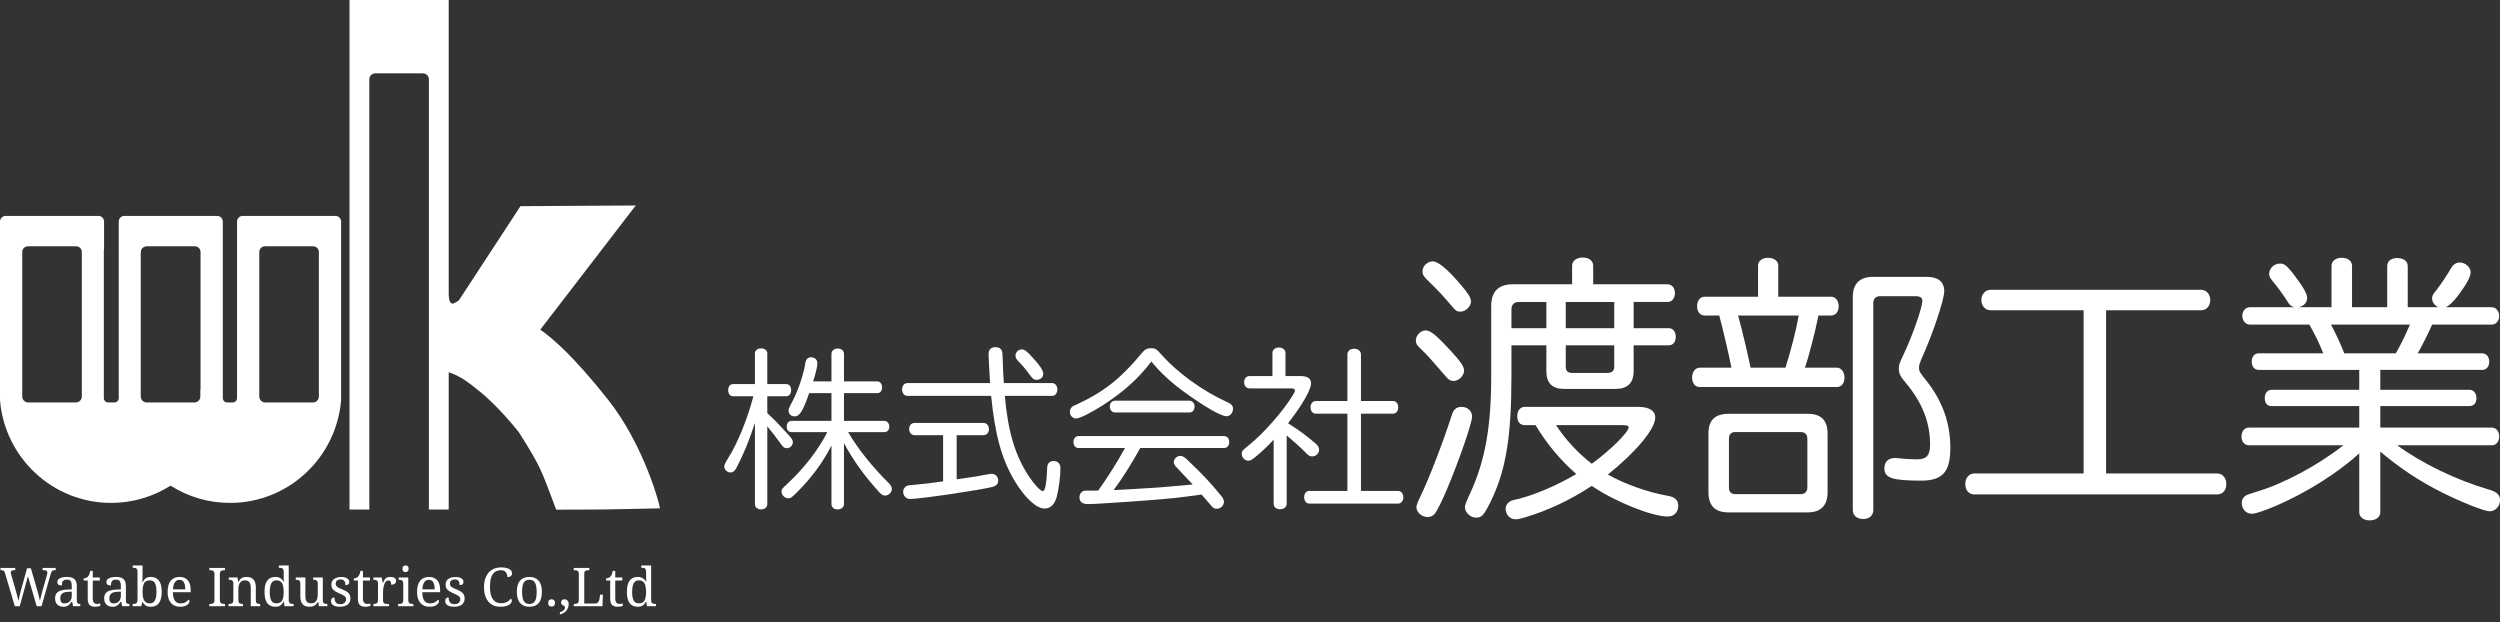
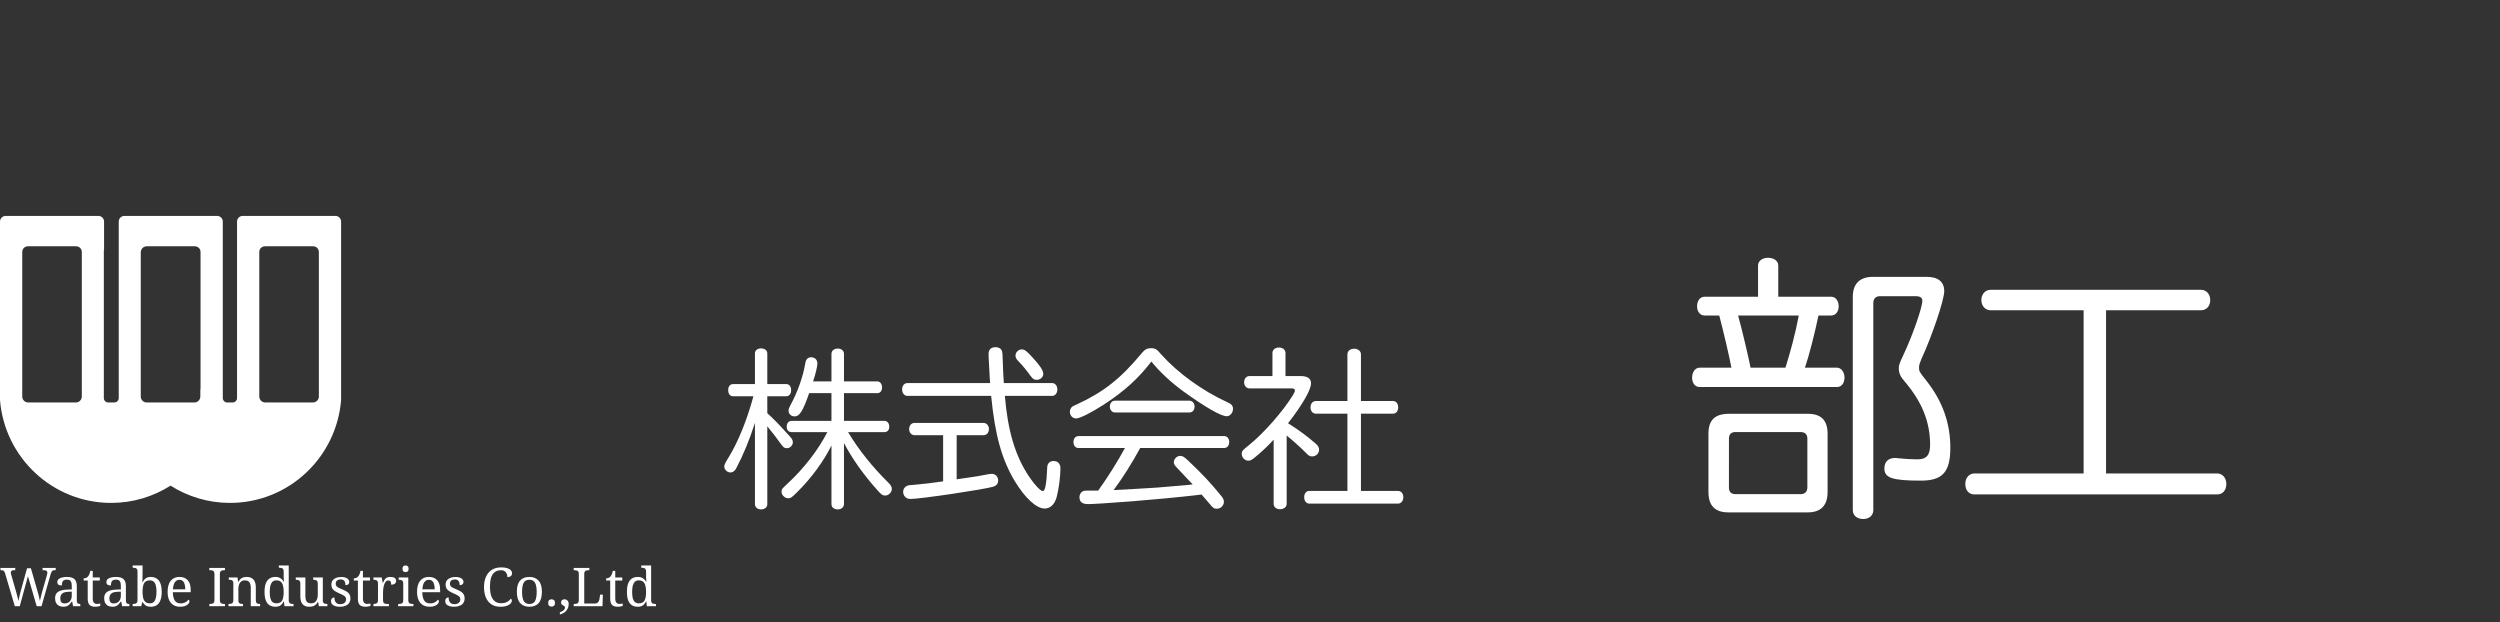
<svg xmlns="http://www.w3.org/2000/svg" width="466" height="116" viewBox="0 0 466 116" fill="none">
  <rect x="0" y="0" width="466" height="116" fill="#333333" stroke="none" />
  <g clip-path="url(#clip0_1495_311)">
    <path d="M63.581 41.302C63.581 40.719 63.111 40.247 62.531 40.247H45.235C44.655 40.247 44.185 40.72 44.185 41.302V74.199C44.185 74.654 43.819 75.022 43.366 75.022H42.348C41.896 75.022 41.529 74.654 41.529 74.199V72.574H41.528V41.302C41.528 40.719 41.058 40.247 40.478 40.247H23.182C22.602 40.247 22.132 40.72 22.132 41.302V74.199C22.132 74.654 21.765 75.022 21.313 75.022H20.172C19.72 75.022 19.354 74.654 19.354 74.199V46.733C19.354 46.644 19.371 46.56 19.397 46.48V41.302C19.397 40.719 18.927 40.247 18.347 40.247H1.05C0.47 40.247 0 40.72 0 41.302V74.505C0 74.538 0.007 74.567 0.01 74.598H0C0.883 85.317 9.815 93.741 20.712 93.741C24.786 93.741 28.583 92.559 31.791 90.524C34.999 92.559 38.796 93.741 42.87 93.741C53.766 93.741 62.698 85.317 63.582 74.598H63.572C63.575 74.567 63.582 74.537 63.582 74.505L63.581 41.302ZM15.251 47.024V73.908C15.251 74.523 14.755 75.022 14.142 75.022H5.254C4.642 75.022 4.145 74.523 4.145 73.908V46.965C4.145 46.382 4.616 45.91 5.196 45.91H14.201C14.781 45.91 15.251 46.383 15.251 46.965V47.024H15.251ZM37.382 72.574H37.343V73.908C37.343 74.523 36.847 75.022 36.235 75.022H27.347C26.734 75.022 26.238 74.523 26.238 73.908V47.024C26.238 46.638 26.433 46.298 26.729 46.098C26.899 45.98 27.105 45.91 27.327 45.91H36.332C36.912 45.91 37.382 46.382 37.382 46.965V72.574L37.382 72.574ZM59.436 47.024V73.908C59.436 74.523 58.94 75.022 58.327 75.022H49.439C48.827 75.022 48.33 74.523 48.33 73.908V46.965C48.33 46.382 48.801 45.91 49.38 45.91H58.386C58.966 45.91 59.436 46.383 59.436 46.965L59.436 47.024Z" fill="white" />
-     <path d="M113.337 74.497C107.163 66.702 103.161 63.136 100.705 61.45C106.637 53.734 112.569 46.019 118.501 38.303C111.338 38.345 104.175 38.387 97.013 38.429C93.187 44.282 89.361 50.135 85.535 55.988C85.356 56.103 85.167 56.224 84.956 56.358C84.751 56.489 84.453 56.674 84.207 56.567C83.679 56.339 83.699 55.456 83.638 54.935V0H65.148V94.983H68.84V14.786C68.84 14.171 69.337 13.672 69.949 13.672H78.837C79.449 13.672 79.946 14.171 79.946 14.786V94.983H83.638V69.37C83.704 69.4 83.768 69.431 83.837 69.455C85.709 70.117 87.01 70.958 89.958 73.409C89.958 73.409 93.276 76.194 96.738 80.605C100.919 87.249 100.761 87.296 103.676 95C112.421 94.983 113.088 94.983 122.999 94.749C123.071 94.353 120.116 83.056 113.338 74.497H113.337Z" fill="white" />
  </g>
  <path d="M0.93 106.81C0.89 106.67 0.837 106.563 0.77 106.49C0.71 106.41 0.637 106.357 0.55 106.33C0.463 106.297 0.353 106.28 0.22 106.28H0.09V105.86H2.84V106.28H2.61C2.41 106.28 2.26 106.32 2.16 106.4C2.06 106.473 2.01 106.593 2.01 106.76C2.01 106.793 2.013 106.83 2.02 106.87C2.027 106.91 2.037 106.95 2.05 106.99C2.063 107.03 2.077 107.077 2.09 107.13L3.01 110.33C3.07 110.53 3.123 110.73 3.17 110.93C3.223 111.123 3.273 111.313 3.32 111.5C3.367 111.687 3.407 111.86 3.44 112.02C3.493 111.76 3.553 111.477 3.62 111.17C3.687 110.857 3.763 110.54 3.85 110.22L5.04 105.93H5.76L7.01 110.26C7.077 110.48 7.137 110.697 7.19 110.91C7.243 111.117 7.29 111.317 7.33 111.51C7.377 111.697 7.413 111.867 7.44 112.02C7.473 111.86 7.51 111.697 7.55 111.53C7.59 111.357 7.633 111.177 7.68 110.99C7.727 110.797 7.78 110.593 7.84 110.38L8.72 107.29C8.74 107.21 8.763 107.117 8.79 107.01C8.817 106.903 8.83 106.823 8.83 106.77C8.83 106.597 8.773 106.473 8.66 106.4C8.553 106.32 8.39 106.28 8.17 106.28H7.94V105.86H10.38V106.28H10.19C10.063 106.28 9.953 106.3 9.86 106.34C9.773 106.373 9.697 106.447 9.63 106.56C9.563 106.673 9.497 106.84 9.43 107.06L7.74 113H6.84L5.21 107.4L3.68 113H2.76L0.93 106.81ZM11.816 113.1C11.522 113.1 11.256 113.043 11.016 112.93C10.782 112.81 10.599 112.633 10.466 112.4C10.332 112.16 10.266 111.86 10.266 111.5C10.266 110.967 10.452 110.573 10.826 110.32C11.206 110.067 11.779 109.927 12.546 109.9L13.376 109.87V109.27C13.376 109.03 13.356 108.82 13.316 108.64C13.276 108.453 13.189 108.307 13.056 108.2C12.922 108.093 12.719 108.04 12.446 108.04C12.192 108.04 11.999 108.087 11.866 108.18C11.732 108.273 11.642 108.403 11.596 108.57C11.556 108.73 11.536 108.917 11.536 109.13C11.256 109.13 11.042 109.083 10.896 108.99C10.756 108.89 10.686 108.727 10.686 108.5C10.686 108.267 10.766 108.08 10.926 107.94C11.092 107.8 11.312 107.7 11.586 107.64C11.859 107.573 12.159 107.54 12.486 107.54C13.099 107.54 13.556 107.67 13.856 107.93C14.162 108.19 14.316 108.637 14.316 109.27V111.86C14.316 112.047 14.336 112.193 14.376 112.3C14.416 112.4 14.482 112.473 14.576 112.52C14.669 112.56 14.789 112.58 14.936 112.58H14.966V113H13.616L13.456 112.14H13.376C13.236 112.327 13.099 112.493 12.966 112.64C12.832 112.78 12.676 112.893 12.496 112.98C12.322 113.06 12.096 113.1 11.816 113.1ZM12.046 112.48C12.319 112.48 12.552 112.423 12.746 112.31C12.946 112.197 13.099 112.037 13.206 111.83C13.319 111.617 13.376 111.37 13.376 111.09V110.28L12.736 110.31C12.356 110.323 12.056 110.38 11.836 110.48C11.622 110.58 11.469 110.72 11.376 110.9C11.282 111.073 11.236 111.29 11.236 111.55C11.236 111.757 11.266 111.93 11.326 112.07C11.386 112.203 11.476 112.307 11.596 112.38C11.716 112.447 11.866 112.48 12.046 112.48ZM17.8 113.1C17.294 113.1 16.924 112.987 16.69 112.76C16.464 112.527 16.35 112.123 16.35 111.55V108.21H15.59V107.81C15.71 107.81 15.844 107.787 15.99 107.74C16.137 107.687 16.264 107.603 16.37 107.49C16.484 107.37 16.577 107.223 16.65 107.05C16.724 106.877 16.784 106.663 16.83 106.41H17.29V107.64H18.6V108.21H17.29V111.58C17.29 111.92 17.36 112.17 17.5 112.33C17.64 112.49 17.824 112.57 18.05 112.57C18.17 112.57 18.28 112.563 18.38 112.55C18.48 112.537 18.584 112.52 18.69 112.5V112.94C18.604 112.98 18.474 113.017 18.3 113.05C18.127 113.083 17.96 113.1 17.8 113.1ZM20.966 113.1C20.673 113.1 20.406 113.043 20.166 112.93C19.933 112.81 19.749 112.633 19.616 112.4C19.483 112.16 19.416 111.86 19.416 111.5C19.416 110.967 19.603 110.573 19.976 110.32C20.356 110.067 20.929 109.927 21.696 109.9L22.526 109.87V109.27C22.526 109.03 22.506 108.82 22.466 108.64C22.426 108.453 22.339 108.307 22.206 108.2C22.073 108.093 21.869 108.04 21.596 108.04C21.343 108.04 21.149 108.087 21.016 108.18C20.883 108.273 20.793 108.403 20.746 108.57C20.706 108.73 20.686 108.917 20.686 109.13C20.406 109.13 20.193 109.083 20.046 108.99C19.906 108.89 19.836 108.727 19.836 108.5C19.836 108.267 19.916 108.08 20.076 107.94C20.243 107.8 20.463 107.7 20.736 107.64C21.009 107.573 21.309 107.54 21.636 107.54C22.249 107.54 22.706 107.67 23.006 107.93C23.313 108.19 23.466 108.637 23.466 109.27V111.86C23.466 112.047 23.486 112.193 23.526 112.3C23.566 112.4 23.633 112.473 23.726 112.52C23.819 112.56 23.939 112.58 24.086 112.58H24.116V113H22.766L22.606 112.14H22.526C22.386 112.327 22.249 112.493 22.116 112.64C21.983 112.78 21.826 112.893 21.646 112.98C21.473 113.06 21.246 113.1 20.966 113.1ZM21.196 112.48C21.469 112.48 21.703 112.423 21.896 112.31C22.096 112.197 22.249 112.037 22.356 111.83C22.469 111.617 22.526 111.37 22.526 111.09V110.28L21.886 110.31C21.506 110.323 21.206 110.38 20.986 110.48C20.773 110.58 20.619 110.72 20.526 110.9C20.433 111.073 20.386 111.29 20.386 111.55C20.386 111.757 20.416 111.93 20.476 112.07C20.536 112.203 20.626 112.307 20.746 112.38C20.866 112.447 21.016 112.48 21.196 112.48ZM28.101 113.1C27.714 113.1 27.397 113.02 27.151 112.86C26.911 112.693 26.717 112.48 26.571 112.22H26.511L26.331 113H24.731V112.58H24.811C24.964 112.58 25.101 112.563 25.221 112.53C25.347 112.497 25.447 112.43 25.521 112.33C25.594 112.223 25.631 112.067 25.631 111.86V106.5C25.631 106.3 25.591 106.153 25.511 106.06C25.437 105.96 25.337 105.897 25.211 105.87C25.091 105.837 24.957 105.82 24.811 105.82H24.731V105.4H26.571V107.24C26.571 107.353 26.567 107.5 26.561 107.68C26.561 107.853 26.557 108.023 26.551 108.19C26.544 108.35 26.537 108.467 26.531 108.54H26.571C26.724 108.233 26.921 107.99 27.161 107.81C27.401 107.63 27.714 107.54 28.101 107.54C28.761 107.54 29.264 107.763 29.611 108.21C29.964 108.65 30.141 109.35 30.141 110.31C30.141 110.95 30.061 111.477 29.901 111.89C29.747 112.303 29.517 112.61 29.211 112.81C28.911 113.003 28.541 113.1 28.101 113.1ZM27.941 112.46C28.234 112.46 28.471 112.377 28.651 112.21C28.831 112.043 28.961 111.8 29.041 111.48C29.127 111.16 29.171 110.767 29.171 110.3C29.171 109.827 29.127 109.433 29.041 109.12C28.961 108.807 28.831 108.573 28.651 108.42C28.471 108.26 28.231 108.18 27.931 108.18C27.411 108.18 27.054 108.357 26.861 108.71C26.667 109.057 26.571 109.59 26.571 110.31C26.571 110.77 26.611 111.16 26.691 111.48C26.777 111.8 26.921 112.043 27.121 112.21C27.321 112.377 27.594 112.46 27.941 112.46ZM33.563 113.1C32.837 113.1 32.267 112.86 31.853 112.38C31.447 111.9 31.243 111.227 31.243 110.36C31.243 109.427 31.437 108.723 31.823 108.25C32.21 107.777 32.757 107.54 33.463 107.54C34.11 107.54 34.617 107.74 34.983 108.14C35.357 108.54 35.543 109.137 35.543 109.93V110.39H32.213C32.227 110.877 32.29 111.273 32.403 111.58C32.517 111.887 32.68 112.113 32.893 112.26C33.113 112.4 33.383 112.47 33.703 112.47C33.937 112.47 34.143 112.437 34.323 112.37C34.51 112.303 34.67 112.217 34.803 112.11C34.943 112.003 35.053 111.89 35.133 111.77C35.18 111.79 35.223 111.83 35.263 111.89C35.303 111.95 35.323 112.023 35.323 112.11C35.323 112.243 35.26 112.387 35.133 112.54C35.007 112.693 34.813 112.827 34.553 112.94C34.293 113.047 33.963 113.1 33.563 113.1ZM34.533 109.85C34.533 109.497 34.497 109.187 34.423 108.92C34.357 108.653 34.243 108.447 34.083 108.3C33.923 108.153 33.71 108.08 33.443 108.08C33.197 108.08 32.987 108.15 32.813 108.29C32.647 108.423 32.513 108.62 32.413 108.88C32.32 109.14 32.26 109.463 32.233 109.85H34.533ZM39.023 113V112.58H39.153C39.306 112.58 39.443 112.563 39.563 112.53C39.689 112.497 39.789 112.43 39.863 112.33C39.936 112.223 39.973 112.067 39.973 111.86V107C39.973 106.787 39.936 106.63 39.863 106.53C39.789 106.43 39.689 106.363 39.563 106.33C39.443 106.297 39.306 106.28 39.153 106.28H39.023V105.86H41.933V106.28H41.803C41.656 106.28 41.519 106.297 41.393 106.33C41.266 106.363 41.166 106.43 41.093 106.53C41.019 106.63 40.983 106.787 40.983 107V111.86C40.983 112.067 41.019 112.223 41.093 112.33C41.166 112.43 41.266 112.497 41.393 112.53C41.519 112.563 41.656 112.58 41.803 112.58H41.933V113H39.023ZM42.594 113V112.58H42.675C42.828 112.58 42.965 112.563 43.084 112.53C43.211 112.497 43.311 112.43 43.385 112.33C43.458 112.223 43.495 112.067 43.495 111.86V108.74C43.495 108.54 43.458 108.393 43.385 108.3C43.311 108.2 43.215 108.137 43.094 108.11C42.974 108.077 42.841 108.06 42.694 108.06H42.645V107.64H44.264L44.395 108.45H44.444C44.584 108.197 44.731 108.007 44.885 107.88C45.044 107.747 45.218 107.657 45.404 107.61C45.591 107.563 45.791 107.54 46.005 107.54C46.531 107.54 46.941 107.697 47.234 108.01C47.535 108.317 47.684 108.813 47.684 109.5V111.86C47.684 112.067 47.715 112.223 47.775 112.33C47.841 112.43 47.931 112.497 48.044 112.53C48.158 112.563 48.288 112.58 48.434 112.58H48.484V113H46.745V109.55C46.745 109.117 46.661 108.78 46.495 108.54C46.334 108.3 46.051 108.18 45.645 108.18C45.344 108.18 45.105 108.257 44.925 108.41C44.751 108.557 44.624 108.753 44.544 109C44.471 109.247 44.434 109.513 44.434 109.8V111.91C44.434 112.103 44.471 112.25 44.544 112.35C44.618 112.443 44.715 112.507 44.834 112.54C44.955 112.567 45.088 112.58 45.234 112.58H45.285V113H42.594ZM51.35 113.1C50.91 113.1 50.536 113.003 50.23 112.81C49.93 112.617 49.7 112.317 49.54 111.91C49.386 111.497 49.31 110.97 49.31 110.33C49.31 109.683 49.386 109.157 49.54 108.75C49.7 108.337 49.93 108.033 50.23 107.84C50.536 107.64 50.91 107.54 51.35 107.54C51.736 107.54 52.05 107.623 52.29 107.79C52.536 107.95 52.733 108.16 52.88 108.42H52.94C52.926 108.307 52.913 108.187 52.9 108.06C52.893 107.933 52.886 107.807 52.88 107.68C52.88 107.547 52.88 107.427 52.88 107.32V106.5C52.88 106.3 52.84 106.153 52.76 106.06C52.686 105.96 52.586 105.897 52.46 105.87C52.34 105.837 52.206 105.82 52.06 105.82H51.98V105.4H53.82V111.9C53.82 112.093 53.856 112.24 53.93 112.34C54.01 112.44 54.11 112.507 54.23 112.54C54.356 112.567 54.493 112.58 54.64 112.58H54.72V113H53.03L52.92 112.1H52.88C52.733 112.407 52.54 112.65 52.3 112.83C52.06 113.01 51.743 113.1 51.35 113.1ZM51.52 112.46C52.04 112.46 52.396 112.287 52.59 111.94C52.783 111.587 52.88 111.05 52.88 110.33C52.88 109.863 52.836 109.473 52.75 109.16C52.67 108.84 52.53 108.597 52.33 108.43C52.136 108.263 51.863 108.18 51.51 108.18C51.216 108.18 50.98 108.263 50.8 108.43C50.62 108.597 50.486 108.84 50.4 109.16C50.32 109.48 50.28 109.873 50.28 110.34C50.28 110.813 50.32 111.207 50.4 111.52C50.486 111.833 50.62 112.07 50.8 112.23C50.986 112.383 51.226 112.46 51.52 112.46ZM57.632 113.1C57.106 113.1 56.699 112.947 56.412 112.64C56.126 112.327 55.982 111.827 55.982 111.14V108.74C55.982 108.54 55.942 108.393 55.862 108.3C55.789 108.2 55.689 108.137 55.562 108.11C55.442 108.077 55.309 108.06 55.162 108.06H55.132V107.64H56.922V111.09C56.922 111.377 56.952 111.623 57.012 111.83C57.079 112.037 57.189 112.193 57.342 112.3C57.496 112.407 57.706 112.46 57.972 112.46C58.266 112.46 58.506 112.393 58.692 112.26C58.879 112.12 59.016 111.93 59.102 111.69C59.189 111.443 59.232 111.16 59.232 110.84V108.78C59.232 108.567 59.196 108.41 59.122 108.31C59.049 108.21 58.949 108.143 58.822 108.11C58.702 108.077 58.566 108.06 58.412 108.06H58.382V107.64H60.172V111.91C60.172 112.103 60.209 112.25 60.282 112.35C60.362 112.443 60.462 112.507 60.582 112.54C60.709 112.567 60.846 112.58 60.992 112.58H61.022V113H59.432L59.302 112.19H59.252C59.152 112.377 59.039 112.53 58.912 112.65C58.792 112.77 58.666 112.863 58.532 112.93C58.399 112.99 58.256 113.033 58.102 113.06C57.949 113.087 57.792 113.1 57.632 113.1ZM63.35 113.1C63.017 113.1 62.727 113.06 62.48 112.98C62.233 112.9 62.04 112.783 61.9 112.63C61.767 112.47 61.7 112.273 61.7 112.04C61.7 111.86 61.737 111.72 61.81 111.62C61.883 111.52 61.967 111.45 62.06 111.41C62.16 111.37 62.25 111.35 62.33 111.35C62.33 111.583 62.363 111.797 62.43 111.99C62.497 112.183 62.61 112.337 62.77 112.45C62.93 112.563 63.143 112.62 63.41 112.62C63.763 112.62 64.033 112.537 64.22 112.37C64.413 112.197 64.51 111.977 64.51 111.71C64.51 111.543 64.473 111.407 64.4 111.3C64.333 111.193 64.21 111.09 64.03 110.99C63.857 110.883 63.607 110.76 63.28 110.62C62.94 110.467 62.657 110.32 62.43 110.18C62.21 110.033 62.043 109.867 61.93 109.68C61.823 109.487 61.77 109.247 61.77 108.96C61.77 108.507 61.94 108.16 62.28 107.92C62.627 107.673 63.083 107.55 63.65 107.55C63.97 107.55 64.237 107.593 64.45 107.68C64.67 107.76 64.833 107.87 64.94 108.01C65.053 108.15 65.11 108.303 65.11 108.47C65.11 108.65 65.047 108.797 64.92 108.91C64.8 109.017 64.623 109.07 64.39 109.07C64.39 108.737 64.32 108.477 64.18 108.29C64.04 108.103 63.823 108.01 63.53 108.01C63.303 108.01 63.12 108.043 62.98 108.11C62.84 108.177 62.737 108.27 62.67 108.39C62.61 108.51 62.58 108.65 62.58 108.81C62.58 108.977 62.62 109.117 62.7 109.23C62.787 109.343 62.92 109.45 63.1 109.55C63.287 109.643 63.527 109.75 63.82 109.87C64.173 110.017 64.46 110.163 64.68 110.31C64.9 110.457 65.06 110.627 65.16 110.82C65.267 111.013 65.32 111.25 65.32 111.53C65.32 112.05 65.14 112.443 64.78 112.71C64.42 112.97 63.943 113.1 63.35 113.1ZM68.162 113.1C67.655 113.1 67.285 112.987 67.052 112.76C66.825 112.527 66.712 112.123 66.712 111.55V108.21H65.952V107.81C66.072 107.81 66.205 107.787 66.352 107.74C66.498 107.687 66.625 107.603 66.732 107.49C66.845 107.37 66.938 107.223 67.012 107.05C67.085 106.877 67.145 106.663 67.192 106.41H67.652V107.64H68.962V108.21H67.652V111.58C67.652 111.92 67.722 112.17 67.862 112.33C68.002 112.49 68.185 112.57 68.412 112.57C68.532 112.57 68.642 112.563 68.742 112.55C68.842 112.537 68.945 112.52 69.052 112.5V112.94C68.965 112.98 68.835 113.017 68.662 113.05C68.488 113.083 68.322 113.1 68.162 113.1ZM69.607 113V112.58H69.637C69.791 112.58 69.927 112.563 70.047 112.53C70.174 112.497 70.274 112.43 70.347 112.33C70.421 112.223 70.457 112.067 70.457 111.86V108.74C70.457 108.54 70.417 108.393 70.337 108.3C70.264 108.2 70.164 108.137 70.037 108.11C69.917 108.077 69.784 108.06 69.637 108.06H69.607V107.64H71.147L71.337 108.63H71.387C71.474 108.43 71.567 108.247 71.667 108.08C71.767 107.913 71.901 107.783 72.067 107.69C72.234 107.59 72.464 107.54 72.757 107.54C73.124 107.54 73.394 107.603 73.567 107.73C73.747 107.857 73.837 108.037 73.837 108.27C73.837 108.477 73.764 108.647 73.617 108.78C73.477 108.913 73.241 108.98 72.907 108.98C72.907 108.793 72.891 108.643 72.857 108.53C72.824 108.417 72.767 108.333 72.687 108.28C72.614 108.227 72.511 108.2 72.377 108.2C72.191 108.2 72.034 108.273 71.907 108.42C71.781 108.567 71.681 108.753 71.607 108.98C71.534 109.207 71.481 109.443 71.447 109.69C71.414 109.93 71.397 110.147 71.397 110.34V111.91C71.397 112.103 71.434 112.25 71.507 112.35C71.587 112.443 71.687 112.507 71.807 112.54C71.934 112.567 72.071 112.58 72.217 112.58H72.497V113H69.607ZM74.214 113V112.58H74.344C74.491 112.58 74.624 112.567 74.744 112.54C74.871 112.507 74.971 112.443 75.044 112.35C75.124 112.25 75.164 112.103 75.164 111.91V108.74C75.164 108.54 75.124 108.393 75.044 108.3C74.971 108.2 74.871 108.137 74.744 108.11C74.624 108.077 74.491 108.06 74.344 108.06H74.314V107.64H76.104V111.86C76.104 112.067 76.141 112.223 76.214 112.33C76.288 112.43 76.388 112.497 76.514 112.53C76.641 112.563 76.778 112.58 76.924 112.58H77.054V113H74.214ZM75.594 106.64C75.434 106.64 75.298 106.593 75.184 106.5C75.078 106.407 75.024 106.247 75.024 106.02C75.024 105.787 75.078 105.627 75.184 105.54C75.298 105.447 75.434 105.4 75.594 105.4C75.748 105.4 75.881 105.447 75.994 105.54C76.108 105.627 76.164 105.787 76.164 106.02C76.164 106.247 76.108 106.407 75.994 106.5C75.881 106.593 75.748 106.64 75.594 106.64ZM80.058 113.1C79.331 113.1 78.761 112.86 78.347 112.38C77.941 111.9 77.737 111.227 77.737 110.36C77.737 109.427 77.931 108.723 78.317 108.25C78.704 107.777 79.251 107.54 79.957 107.54C80.604 107.54 81.111 107.74 81.478 108.14C81.851 108.54 82.037 109.137 82.037 109.93V110.39H78.707C78.721 110.877 78.784 111.273 78.897 111.58C79.011 111.887 79.174 112.113 79.388 112.26C79.608 112.4 79.877 112.47 80.198 112.47C80.431 112.47 80.638 112.437 80.817 112.37C81.004 112.303 81.164 112.217 81.297 112.11C81.438 112.003 81.547 111.89 81.627 111.77C81.674 111.79 81.718 111.83 81.757 111.89C81.797 111.95 81.817 112.023 81.817 112.11C81.817 112.243 81.754 112.387 81.627 112.54C81.501 112.693 81.308 112.827 81.047 112.94C80.787 113.047 80.457 113.1 80.058 113.1ZM81.028 109.85C81.028 109.497 80.991 109.187 80.918 108.92C80.851 108.653 80.737 108.447 80.578 108.3C80.418 108.153 80.204 108.08 79.938 108.08C79.691 108.08 79.481 108.15 79.308 108.29C79.141 108.423 79.007 108.62 78.907 108.88C78.814 109.14 78.754 109.463 78.728 109.85H81.028ZM84.639 113.1C84.306 113.1 84.016 113.06 83.769 112.98C83.522 112.9 83.329 112.783 83.189 112.63C83.056 112.47 82.989 112.273 82.989 112.04C82.989 111.86 83.026 111.72 83.099 111.62C83.172 111.52 83.256 111.45 83.349 111.41C83.449 111.37 83.539 111.35 83.619 111.35C83.619 111.583 83.652 111.797 83.719 111.99C83.786 112.183 83.899 112.337 84.059 112.45C84.219 112.563 84.432 112.62 84.699 112.62C85.052 112.62 85.322 112.537 85.509 112.37C85.702 112.197 85.799 111.977 85.799 111.71C85.799 111.543 85.762 111.407 85.689 111.3C85.622 111.193 85.499 111.09 85.319 110.99C85.146 110.883 84.896 110.76 84.569 110.62C84.229 110.467 83.946 110.32 83.719 110.18C83.499 110.033 83.332 109.867 83.219 109.68C83.112 109.487 83.059 109.247 83.059 108.96C83.059 108.507 83.229 108.16 83.569 107.92C83.916 107.673 84.372 107.55 84.939 107.55C85.259 107.55 85.526 107.593 85.739 107.68C85.959 107.76 86.122 107.87 86.229 108.01C86.342 108.15 86.399 108.303 86.399 108.47C86.399 108.65 86.336 108.797 86.209 108.91C86.089 109.017 85.912 109.07 85.679 109.07C85.679 108.737 85.609 108.477 85.469 108.29C85.329 108.103 85.112 108.01 84.819 108.01C84.592 108.01 84.409 108.043 84.269 108.11C84.129 108.177 84.026 108.27 83.959 108.39C83.899 108.51 83.869 108.65 83.869 108.81C83.869 108.977 83.909 109.117 83.989 109.23C84.076 109.343 84.209 109.45 84.389 109.55C84.576 109.643 84.816 109.75 85.109 109.87C85.462 110.017 85.749 110.163 85.969 110.31C86.189 110.457 86.349 110.627 86.449 110.82C86.556 111.013 86.609 111.25 86.609 111.53C86.609 112.05 86.429 112.443 86.069 112.71C85.709 112.97 85.232 113.1 84.639 113.1ZM93.258 113.1C92.598 113.1 92.042 112.947 91.588 112.64C91.135 112.333 90.792 111.907 90.558 111.36C90.332 110.807 90.218 110.16 90.218 109.42C90.218 108.7 90.338 108.067 90.578 107.52C90.825 106.967 91.185 106.537 91.658 106.23C92.138 105.917 92.728 105.76 93.428 105.76C93.882 105.76 94.258 105.81 94.558 105.91C94.858 106.003 95.082 106.137 95.228 106.31C95.375 106.477 95.448 106.667 95.448 106.88C95.448 107.093 95.365 107.263 95.198 107.39C95.032 107.517 94.825 107.58 94.578 107.58C94.578 107.373 94.542 107.173 94.468 106.98C94.395 106.78 94.272 106.617 94.098 106.49C93.932 106.357 93.702 106.29 93.408 106.29C92.908 106.29 92.505 106.413 92.198 106.66C91.892 106.9 91.668 107.253 91.528 107.72C91.395 108.187 91.328 108.753 91.328 109.42C91.328 110.013 91.398 110.54 91.538 111C91.685 111.453 91.912 111.807 92.218 112.06C92.525 112.313 92.922 112.44 93.408 112.44C93.735 112.44 94.012 112.4 94.238 112.32C94.465 112.24 94.655 112.137 94.808 112.01C94.968 111.877 95.105 111.737 95.218 111.59C95.272 111.623 95.315 111.673 95.348 111.74C95.388 111.8 95.408 111.88 95.408 111.98C95.408 112.107 95.365 112.237 95.278 112.37C95.192 112.497 95.062 112.617 94.888 112.73C94.715 112.837 94.492 112.927 94.218 113C93.952 113.067 93.632 113.1 93.258 113.1ZM98.661 113.1C97.941 113.1 97.374 112.87 96.961 112.41C96.548 111.95 96.341 111.25 96.341 110.31C96.341 109.377 96.538 108.683 96.931 108.23C97.331 107.77 97.918 107.54 98.691 107.54C99.411 107.54 99.978 107.77 100.391 108.23C100.804 108.683 101.011 109.377 101.011 110.31C101.011 111.25 100.811 111.95 100.411 112.41C100.018 112.87 99.434 113.1 98.661 113.1ZM98.681 112.58C99.014 112.58 99.281 112.497 99.481 112.33C99.681 112.157 99.824 111.9 99.911 111.56C99.998 111.22 100.041 110.803 100.041 110.31C100.041 109.81 99.994 109.397 99.901 109.07C99.814 108.737 99.671 108.487 99.471 108.32C99.271 108.153 99.004 108.07 98.671 108.07C98.338 108.07 98.071 108.153 97.871 108.32C97.671 108.487 97.528 108.737 97.441 109.07C97.354 109.397 97.311 109.81 97.311 110.31C97.311 110.803 97.354 111.22 97.441 111.56C97.534 111.9 97.681 112.157 97.881 112.33C98.081 112.497 98.348 112.58 98.681 112.58ZM102.812 113.07C102.639 113.07 102.489 113.02 102.363 112.92C102.243 112.82 102.183 112.643 102.183 112.39C102.183 112.13 102.243 111.953 102.363 111.86C102.489 111.76 102.639 111.71 102.812 111.71C102.986 111.71 103.133 111.76 103.253 111.86C103.379 111.953 103.443 112.13 103.443 112.39C103.443 112.643 103.379 112.82 103.253 112.92C103.133 113.02 102.986 113.07 102.812 113.07ZM104.363 114.12C104.583 114.047 104.763 113.963 104.903 113.87C105.043 113.783 105.146 113.683 105.213 113.57C105.279 113.463 105.312 113.347 105.312 113.22C105.312 113.14 105.286 113.073 105.233 113.02C105.186 112.973 105.126 112.933 105.053 112.9C104.986 112.86 104.916 112.817 104.843 112.77C104.769 112.723 104.706 112.663 104.653 112.59C104.606 112.517 104.583 112.42 104.583 112.3C104.583 112.107 104.643 111.96 104.763 111.86C104.889 111.76 105.046 111.71 105.233 111.71C105.439 111.71 105.619 111.787 105.773 111.94C105.926 112.087 106.003 112.3 106.003 112.58C106.003 113.007 105.876 113.397 105.623 113.75C105.376 114.103 104.956 114.367 104.363 114.54V114.12ZM106.943 113V112.58H107.073C107.226 112.58 107.363 112.563 107.483 112.53C107.609 112.497 107.709 112.43 107.783 112.33C107.856 112.223 107.893 112.067 107.893 111.86V107C107.893 106.787 107.856 106.63 107.783 106.53C107.709 106.43 107.609 106.363 107.483 106.33C107.363 106.297 107.226 106.28 107.073 106.28H106.943V105.86H109.853V106.28H109.723C109.576 106.28 109.439 106.297 109.313 106.33C109.193 106.357 109.093 106.42 109.013 106.52C108.939 106.613 108.903 106.76 108.903 106.96V112.5H110.873C111.073 112.5 111.233 112.457 111.353 112.37C111.479 112.277 111.573 112.16 111.633 112.02C111.693 111.88 111.733 111.74 111.753 111.6L111.853 110.85H112.373L112.303 113H106.943ZM115.193 113.1C114.686 113.1 114.316 112.987 114.083 112.76C113.856 112.527 113.743 112.123 113.743 111.55V108.21H112.983V107.81C113.103 107.81 113.236 107.787 113.383 107.74C113.53 107.687 113.656 107.603 113.763 107.49C113.876 107.37 113.97 107.223 114.043 107.05C114.116 106.877 114.176 106.663 114.223 106.41H114.683V107.64H115.993V108.21H114.683V111.58C114.683 111.92 114.753 112.17 114.893 112.33C115.033 112.49 115.216 112.57 115.443 112.57C115.563 112.57 115.673 112.563 115.773 112.55C115.873 112.537 115.976 112.52 116.083 112.5V112.94C115.996 112.98 115.866 113.017 115.693 113.05C115.52 113.083 115.353 113.1 115.193 113.1ZM118.899 113.1C118.459 113.1 118.085 113.003 117.779 112.81C117.479 112.617 117.249 112.317 117.089 111.91C116.935 111.497 116.859 110.97 116.859 110.33C116.859 109.683 116.935 109.157 117.089 108.75C117.249 108.337 117.479 108.033 117.779 107.84C118.085 107.64 118.459 107.54 118.899 107.54C119.285 107.54 119.599 107.623 119.839 107.79C120.085 107.95 120.282 108.16 120.429 108.42H120.489C120.475 108.307 120.462 108.187 120.449 108.06C120.442 107.933 120.435 107.807 120.429 107.68C120.429 107.547 120.429 107.427 120.429 107.32V106.5C120.429 106.3 120.389 106.153 120.309 106.06C120.235 105.96 120.135 105.897 120.009 105.87C119.889 105.837 119.755 105.82 119.609 105.82H119.529V105.4H121.369V111.9C121.369 112.093 121.405 112.24 121.479 112.34C121.559 112.44 121.659 112.507 121.779 112.54C121.905 112.567 122.042 112.58 122.189 112.58H122.269V113H120.579L120.469 112.1H120.429C120.282 112.407 120.089 112.65 119.849 112.83C119.609 113.01 119.292 113.1 118.899 113.1ZM119.069 112.46C119.589 112.46 119.945 112.287 120.139 111.94C120.332 111.587 120.429 111.05 120.429 110.33C120.429 109.863 120.385 109.473 120.299 109.16C120.219 108.84 120.079 108.597 119.879 108.43C119.685 108.263 119.412 108.18 119.059 108.18C118.765 108.18 118.529 108.263 118.349 108.43C118.169 108.597 118.035 108.84 117.949 109.16C117.869 109.48 117.829 109.873 117.829 110.34C117.829 110.813 117.869 111.207 117.949 111.52C118.035 111.833 118.169 112.07 118.349 112.23C118.535 112.383 118.775 112.46 119.069 112.46Z" fill="white" />
  <g clip-path="url(#clip1_1495_311)">
    <path d="M140.722 78.829C139.636 82.174 138.581 84.723 137.205 87.337C136.949 87.814 136.567 88.069 136.15 88.069C135.544 88.069 135 87.528 135 86.922C135 86.668 135.256 86.136 135.767 85.329C137.527 82.525 139.284 78.192 140.435 73.859H136.63C136.087 73.859 135.735 73.412 135.735 72.712C135.735 72.042 136.087 71.596 136.63 71.596H140.722V65.861C140.722 65.319 141.203 64.936 141.841 64.936C142.545 64.936 143.024 65.319 143.024 65.861V71.596H146.573C147.117 71.596 147.468 72.042 147.468 72.712C147.468 73.412 147.117 73.859 146.573 73.859H143.024V77.013C144.527 78.415 144.911 78.797 147.309 81.441C147.629 81.792 147.789 82.111 147.789 82.429C147.789 83.003 147.277 83.544 146.702 83.544C146.19 83.544 145.999 83.385 145.455 82.62C144.72 81.569 144.144 80.836 143.025 79.466V93.996C143.025 94.537 142.545 94.951 141.842 94.951C141.203 94.951 140.723 94.537 140.723 93.996L140.722 78.829ZM147.565 80.55C146.99 80.55 146.638 80.168 146.638 79.531C146.638 78.893 146.99 78.447 147.565 78.447H154.984V73.286H150.827C149.676 76.599 149.036 77.619 148.141 77.619C147.47 77.619 146.99 77.173 146.99 76.567C146.99 76.249 147.054 76.058 147.343 75.516C148.686 73.063 149.709 70.163 150.125 67.614C150.252 66.945 150.604 66.594 151.212 66.594C151.883 66.594 152.363 67.072 152.363 67.741C152.363 68.283 152.042 69.653 151.563 71.087H154.984V65.957C154.984 65.383 155.464 64.969 156.167 64.969C156.838 64.969 157.318 65.383 157.318 65.957V71.087H163.52C164.032 71.087 164.415 71.564 164.415 72.202C164.415 72.871 164.064 73.285 163.52 73.285H157.318V78.447H164.831C165.375 78.447 165.759 78.892 165.759 79.53C165.759 80.167 165.407 80.549 164.831 80.549H158.085C160.035 83.831 162.625 87.049 165.63 90.012C166.046 90.426 166.238 90.745 166.238 91.159C166.238 91.764 165.63 92.37 165.023 92.37C164.543 92.37 164.288 92.21 163.584 91.414C160.93 88.451 158.884 85.552 157.317 82.588V93.931C157.317 94.536 156.837 94.951 156.166 94.951C155.431 94.951 154.984 94.568 154.984 93.931V83.034C153.544 85.966 151.243 89.12 148.556 91.765C147.533 92.785 147.373 92.88 146.894 92.88C146.319 92.88 145.68 92.275 145.68 91.701C145.68 91.16 145.712 91.16 146.831 90.109C149.836 87.337 152.521 83.864 154.216 80.55H147.566H147.565Z" fill="white" />
    <path d="M196.132 71.405C196.676 71.405 197.091 71.915 197.091 72.584C197.091 73.285 196.676 73.795 196.132 73.795H187.307C187.85 80.358 189.257 85.011 191.815 88.834C192.838 90.363 193.957 91.542 194.373 91.542C194.82 91.542 195.076 90.236 195.204 87.082C195.236 86.381 195.685 85.935 196.387 85.935C197.187 85.935 197.667 86.445 197.667 87.305C197.667 88.802 197.346 91.224 196.963 92.657C196.58 94.027 195.78 94.792 194.725 94.792C193.191 94.792 191.081 92.849 189.162 89.694C186.732 85.616 185.485 81.218 184.75 73.795H169.147C168.572 73.795 168.155 73.285 168.155 72.584C168.155 71.883 168.572 71.405 169.147 71.405H184.558L184.494 70.545L184.431 69.334C184.271 66.594 184.271 66.307 184.271 65.989C184.271 65.16 184.719 64.714 185.582 64.714C186.19 64.714 186.637 65.001 186.797 65.511C186.861 65.766 186.861 65.957 186.925 67.518C186.957 68.697 186.989 69.685 187.116 71.405H196.132ZM178.323 89.344L181.585 88.866C182.192 88.77 182.8 88.675 183.376 88.547C184.431 88.356 184.59 88.324 184.847 88.324C185.549 88.324 186.061 88.834 186.061 89.599C186.061 90.14 185.741 90.523 185.166 90.714C183.503 91.224 171.577 93.008 169.69 93.008C168.891 93.008 168.347 92.434 168.347 91.638C168.347 91.16 168.635 90.746 169.083 90.555C169.306 90.459 169.434 90.427 170.457 90.363C172.248 90.204 173.591 90.045 175.797 89.726V81.124H170.489C169.914 81.124 169.466 80.646 169.466 79.977C169.466 79.308 169.882 78.83 170.489 78.83H183.311C183.887 78.83 184.334 79.308 184.334 79.977C184.334 80.646 183.919 81.124 183.311 81.124H178.323V89.344ZM192.519 66.69C193.83 68.092 194.47 69.079 194.47 69.685C194.47 70.29 193.926 70.8 193.255 70.8C192.743 70.8 192.552 70.672 192.072 70.035C191.176 68.793 190.538 68.06 189.706 67.2C189.418 66.881 189.29 66.594 189.29 66.276C189.29 65.67 189.834 65.129 190.441 65.129C190.985 65.129 191.368 65.415 192.519 66.69Z" fill="white" />
-     <path d="M205.755 75.42C203.357 76.949 201.279 78.001 200.575 78.001C199.937 78.001 199.425 77.459 199.425 76.758C199.425 76.376 199.616 75.993 199.905 75.77C200.064 75.675 200.128 75.643 200.704 75.388C205.692 73.094 208.921 70.545 212.791 65.861C213.397 65.128 213.814 64.905 214.549 64.905C215.349 64.905 215.604 65.064 216.467 66.084C219.537 69.525 224.173 72.871 228.714 74.942C229.514 75.26 229.833 75.643 229.833 76.184C229.833 76.949 229.289 77.586 228.651 77.586C227.595 77.586 224.653 75.898 220.593 72.966C218.291 71.278 216.212 69.366 214.614 67.39C212.152 70.608 209.498 72.966 205.757 75.42H205.755ZM212.533 83.513C210.967 86.381 209.24 89.121 207.577 91.351L211.702 91.128C214.739 90.969 216.082 90.873 220.75 90.459L222.317 90.3C221.581 89.503 220.239 88.07 219.343 87.145C218.96 86.763 218.8 86.476 218.8 86.158C218.8 85.552 219.375 84.979 219.983 84.979C220.43 84.979 220.717 85.138 221.453 85.839C224.299 88.547 225.61 89.949 227.687 92.498C228.008 92.88 228.136 93.199 228.136 93.55C228.136 94.219 227.528 94.824 226.856 94.824C226.281 94.824 226.153 94.76 225.353 93.773L223.978 92.18C222.219 92.434 220.653 92.626 218.767 92.849C215.857 93.167 204.539 93.964 202.812 93.964C201.757 93.964 201.213 93.55 201.213 92.689C201.213 92.084 201.566 91.606 202.109 91.479C202.268 91.447 202.589 91.447 203.9 91.447H204.699C206.49 88.962 208.344 85.999 209.688 83.513H201.055C200.48 83.513 200.095 83.067 200.095 82.398C200.095 81.729 200.48 81.283 201.055 81.283H228.169C228.743 81.283 229.128 81.729 229.128 82.398C229.128 83.067 228.743 83.513 228.169 83.513H212.533ZM221.71 74.688C222.254 74.688 222.669 75.166 222.669 75.771C222.669 76.44 222.286 76.886 221.71 76.886H207.833C207.29 76.886 206.874 76.408 206.874 75.771C206.874 75.134 207.29 74.688 207.833 74.688H221.71Z" fill="white" />
+     <path d="M205.755 75.42C203.357 76.949 201.279 78.001 200.575 78.001C199.937 78.001 199.425 77.459 199.425 76.758C199.425 76.376 199.616 75.993 199.905 75.77C200.064 75.675 200.128 75.643 200.704 75.388C205.692 73.094 208.921 70.545 212.791 65.861C213.397 65.128 213.814 64.905 214.549 64.905C215.349 64.905 215.604 65.064 216.467 66.084C219.537 69.525 224.173 72.871 228.714 74.942C229.514 75.26 229.833 75.643 229.833 76.184C229.833 76.949 229.289 77.586 228.651 77.586C227.595 77.586 224.653 75.898 220.593 72.966C218.291 71.278 216.212 69.366 214.614 67.39C212.152 70.608 209.498 72.966 205.757 75.42H205.755ZM212.533 83.513C210.967 86.381 209.24 89.121 207.577 91.351L211.702 91.128C214.739 90.969 216.082 90.873 220.75 90.459L222.317 90.3C221.581 89.503 220.239 88.07 219.343 87.145C218.96 86.763 218.8 86.476 218.8 86.158C218.8 85.552 219.375 84.979 219.983 84.979C220.43 84.979 220.717 85.138 221.453 85.839C224.299 88.547 225.61 89.949 227.687 92.498C228.008 92.88 228.136 93.199 228.136 93.55C228.136 94.219 227.528 94.824 226.856 94.824C226.281 94.824 226.153 94.76 225.353 93.773L223.978 92.18C215.857 93.167 204.539 93.964 202.812 93.964C201.757 93.964 201.213 93.55 201.213 92.689C201.213 92.084 201.566 91.606 202.109 91.479C202.268 91.447 202.589 91.447 203.9 91.447H204.699C206.49 88.962 208.344 85.999 209.688 83.513H201.055C200.48 83.513 200.095 83.067 200.095 82.398C200.095 81.729 200.48 81.283 201.055 81.283H228.169C228.743 81.283 229.128 81.729 229.128 82.398C229.128 83.067 228.743 83.513 228.169 83.513H212.533ZM221.71 74.688C222.254 74.688 222.669 75.166 222.669 75.771C222.669 76.44 222.286 76.886 221.71 76.886H207.833C207.29 76.886 206.874 76.408 206.874 75.771C206.874 75.134 207.29 74.688 207.833 74.688H221.71Z" fill="white" />
    <path d="M239.838 93.9C239.838 94.505 239.326 94.919 238.591 94.919C237.887 94.919 237.408 94.505 237.408 93.9V81.952C236.449 83.003 235.137 84.278 234.051 85.138C233.315 85.743 233.091 85.871 232.675 85.871C232.036 85.871 231.461 85.266 231.461 84.628C231.461 84.087 231.524 83.991 232.804 82.972C235.586 80.741 239.23 76.567 240.989 73.668C241.308 73.126 241.372 72.967 241.372 72.776C241.372 72.521 241.149 72.394 240.702 72.394H232.9C232.324 72.394 231.908 71.916 231.908 71.247C231.908 70.578 232.324 70.1 232.9 70.1H237.184V65.798C237.184 65.193 237.695 64.779 238.399 64.779C239.102 64.779 239.614 65.193 239.614 65.798V70.1H242.491C243.738 70.1 244.378 70.578 244.378 71.438C244.378 72.648 242.811 75.389 240.093 78.893C242.427 80.391 243.451 81.155 245.241 82.685C245.689 83.067 245.88 83.418 245.88 83.832C245.88 84.501 245.305 85.074 244.601 85.074C244.121 85.074 243.961 84.979 243.321 84.31C242.618 83.577 240.7 81.856 239.836 81.187V93.901L239.838 93.9ZM251.157 66.052C251.157 65.447 251.668 65.001 252.404 65.001C253.139 65.001 253.683 65.447 253.683 66.052V74.751H259.661C260.237 74.751 260.621 75.228 260.621 75.929C260.621 76.63 260.237 77.108 259.661 77.108H253.683V91.51H260.621C261.165 91.51 261.581 92.02 261.581 92.689C261.581 93.358 261.165 93.868 260.621 93.868H244.027C243.483 93.868 243.1 93.358 243.1 92.689C243.1 91.988 243.483 91.51 244.027 91.51H251.157V77.108H245.274C244.698 77.108 244.283 76.63 244.283 75.929C244.283 75.228 244.698 74.751 245.274 74.751H251.157V66.052Z" fill="white" />
-     <path d="M270.524 65.5C272.383 67.559 272.899 68.331 272.899 69.103C272.899 70.029 271.918 71.007 270.988 71.007C270.317 71.007 270.007 70.801 269.283 69.926C266.753 66.993 266.133 66.271 264.738 64.934C264.119 64.368 263.912 64.007 263.912 63.493C263.912 62.515 264.789 61.588 265.771 61.588C266.649 61.588 267.838 62.566 270.524 65.5ZM274.397 77.647C274.397 79.14 270.834 88.971 268.716 93.449C268.148 94.529 267.786 95.302 267.632 95.507C267.27 96.074 266.702 96.382 266.134 96.382C265.049 96.382 264.016 95.507 264.016 94.529C264.016 94.221 264.274 93.534 264.79 92.47C266.288 89.433 268.974 82.484 270.575 77.492C270.937 76.308 271.453 75.845 272.436 75.845C273.572 75.845 274.398 76.617 274.398 77.646L274.397 77.647ZM272.177 52.941C273.674 54.691 274.191 55.514 274.191 56.183C274.191 57.11 273.209 58.088 272.228 58.088C271.557 58.088 271.35 57.933 270.575 57.007C269.077 55.257 268.612 54.691 265.978 52.117C265.307 51.448 265.152 51.139 265.152 50.573C265.152 49.596 266.081 48.721 267.063 48.721C268.044 48.721 269.748 50.11 272.176 52.941H272.177ZM304.51 69.155C304.51 71.42 303.374 72.5 301.049 72.5H291.598C289.325 72.5 288.241 71.42 288.241 69.155V64.368H281.733V70.082C281.733 81.509 280.699 87.737 277.807 93.604C276.567 96.074 276.206 96.486 275.122 96.486C274.088 96.486 273.055 95.508 273.055 94.53C273.055 94.187 273.382 93.329 274.037 91.957C276.826 85.883 277.962 79.604 277.962 70.082V57.06C277.962 54.332 279.305 52.993 281.99 52.993H293.043V49.544C293.043 48.618 293.87 48 295.006 48C296.194 48 296.97 48.618 296.97 49.544V52.992H310.812C311.639 52.992 312.207 53.661 312.207 54.639C312.207 55.617 311.639 56.286 310.812 56.286H304.51V61.176H311.07C311.844 61.176 312.361 61.845 312.361 62.771C312.361 63.749 311.844 64.367 311.07 64.367H304.51V69.153V69.155ZM284.211 79.243C283.334 79.243 282.817 78.625 282.817 77.596C282.817 76.515 283.385 75.846 284.211 75.846H305.389C307.403 75.846 308.539 76.566 308.539 77.802C308.539 79.963 304.975 84.235 299.707 88.456C302.806 90.206 307.094 91.75 310.863 92.419C312.207 92.625 312.827 93.243 312.827 94.272C312.827 95.456 312.052 96.28 310.863 96.28C307.868 96.28 300.792 93.398 296.711 90.567C292.579 93.294 288.291 95.25 284.263 96.435C283.23 96.743 282.868 96.795 282.455 96.795C281.474 96.795 280.648 95.92 280.648 94.839C280.648 94.222 281.061 93.604 281.681 93.347C281.818 93.278 282.283 93.158 283.075 92.986C286.277 92.163 290.255 90.464 293.818 88.354C290.977 85.884 288.343 82.795 286.225 79.243H284.21L284.211 79.243ZM288.241 56.287H283.127C282.197 56.287 281.733 56.802 281.733 57.728V61.177H288.241V56.287ZM290.048 79.243C291.908 82.073 294.128 84.441 296.711 86.449C299.965 84.082 303.581 80.581 303.581 79.655C303.581 79.347 303.219 79.243 302.393 79.243L290.048 79.243ZM300.894 56.287H291.856V61.177H300.894V56.287ZM291.856 64.368V68.28C291.856 69.155 292.217 69.515 293.096 69.515H299.551C300.482 69.515 300.895 69.155 300.895 68.28V64.368H291.857H291.856Z" fill="white" />
    <path d="M327.699 49.493C327.699 48.669 328.473 48.052 329.558 48.052C330.695 48.052 331.469 48.669 331.469 49.493V55.31H341.335C342.161 55.31 342.729 56.082 342.729 57.111C342.729 58.089 342.161 58.809 341.335 58.809H338.959C338.339 61.898 337.151 66.53 336.428 68.538H342.42C343.195 68.538 343.814 69.361 343.814 70.391C343.814 71.42 343.246 72.14 342.42 72.14H316.801C315.975 72.14 315.407 71.42 315.407 70.391C315.407 69.31 316.026 68.538 316.801 68.538H322.741C322.327 66.376 321.243 61.744 320.469 58.809H317.731C316.904 58.809 316.336 58.089 316.336 57.111C316.336 56.03 316.904 55.31 317.731 55.31H327.7L327.699 49.493ZM336.996 77.133C339.474 77.133 340.663 78.368 340.663 80.838V91.699C340.663 94.221 339.424 95.508 336.945 95.508H322.172C319.693 95.508 318.454 94.272 318.454 91.699V80.838C318.454 78.317 319.641 77.133 322.276 77.133H336.996ZM322.275 90.876C322.275 91.699 322.688 92.111 323.514 92.111H335.652C336.427 92.111 336.893 91.648 336.893 90.824V81.766C336.893 80.942 336.428 80.531 335.602 80.531H323.515C322.689 80.531 322.276 80.942 322.276 81.766L322.275 90.876ZM323.98 58.809C324.651 61.177 325.943 66.633 326.304 68.538H332.812C333.793 65.398 334.671 62.104 335.291 58.809H323.979H323.98ZM350.425 55.207C349.65 55.207 349.184 55.67 349.184 56.493V95.097C349.184 96.075 348.41 96.744 347.325 96.744C346.137 96.744 345.361 96.075 345.361 95.097V55.361C345.361 52.891 346.653 51.603 349.133 51.603H359.101C361.27 51.603 362.406 52.529 362.406 54.279C362.406 55.875 360.185 62.515 358.119 66.993C357.861 67.61 357.705 68.074 357.705 68.485C357.705 69.206 357.757 69.309 359.152 71.059C362.096 74.817 363.542 78.883 363.542 83.463C363.542 87.993 362.095 89.589 358.067 89.589C352.695 89.589 351.249 89.074 351.249 87.324C351.249 86.089 351.972 85.368 353.213 85.368C353.47 85.368 353.523 85.368 353.833 85.42C354.659 85.523 356.518 85.626 357.345 85.626C359.101 85.626 359.772 84.854 359.772 82.898C359.772 78.677 358.274 74.92 355.072 71.162C354.246 70.236 353.936 69.516 353.936 68.692C353.936 68.074 354.039 67.766 354.762 66.222C356.416 62.773 358.327 57.318 358.327 56.082C358.327 55.464 357.913 55.207 356.983 55.207H350.424H350.425Z" fill="white" />
    <path d="M392.569 88.251H413.282C414.263 88.251 414.986 89.074 414.986 90.207C414.986 91.39 414.314 92.162 413.282 92.162H368.036C367.003 92.162 366.331 91.39 366.331 90.207C366.331 89.074 367.054 88.251 368.036 88.251H388.386V57.832H371.031C370.05 57.832 369.327 57.008 369.327 55.927C369.327 54.846 370.05 54.023 371.031 54.023H410.286C411.267 54.023 411.99 54.846 411.99 55.927C411.99 57.06 411.267 57.832 410.286 57.832H392.57L392.569 88.251Z" fill="white" />
-     <path d="M421.012 68.949C420.238 68.949 419.721 68.332 419.721 67.405C419.721 66.479 420.238 65.861 421.012 65.861H433.047C432.324 64.008 431.601 62.516 430.466 60.509H419.412C418.586 60.509 417.966 59.788 417.966 58.862C417.966 57.935 418.586 57.266 419.412 57.266H427.677C427.057 57.112 426.695 56.803 426.282 56.031C425.817 55.259 424.319 53.2 423.648 52.428C423.08 51.759 422.977 51.502 422.977 50.987C422.977 50.009 423.906 49.134 424.991 49.134C425.817 49.134 426.179 49.443 427.47 51.038C429.278 53.406 430.051 54.744 430.051 55.516C430.051 56.391 429.484 57.009 428.502 57.266H434.597V49.544C434.597 48.669 435.372 48.052 436.508 48.052C437.645 48.052 438.419 48.669 438.419 49.544V57.265H444.979V49.596C444.979 48.669 445.702 48.103 446.839 48.103C448.027 48.103 448.802 48.669 448.802 49.596V57.265H454.483C453.813 56.956 453.347 56.288 453.347 55.67C453.347 55.155 453.45 54.898 454.07 54.177C455.104 52.839 456.291 51.038 456.859 50.008C457.221 49.339 457.84 48.928 458.46 48.928C459.545 48.928 460.527 49.803 460.527 50.78C460.527 51.552 459.752 52.993 458.254 55.002C457.222 56.34 456.602 56.906 455.93 57.266H464.453C465.228 57.266 465.848 57.987 465.848 58.913C465.848 59.84 465.228 60.509 464.453 60.509H453.348C452.573 62.259 451.488 64.42 450.662 65.861H462.697C463.472 65.861 463.988 66.53 463.988 67.405C463.988 68.332 463.472 68.949 462.697 68.949H443.69V72.655H460.321C461.095 72.655 461.612 73.324 461.612 74.251C461.612 75.126 461.095 75.692 460.321 75.692H443.69V79.707H464.505C465.279 79.707 465.848 80.428 465.848 81.354C465.848 82.332 465.28 83.001 464.505 83.001H446.84C451.54 86.449 457.996 89.537 464.04 91.288C465.434 91.7 466.002 92.266 466.002 93.244C466.002 94.376 465.125 95.303 464.091 95.303C463.11 95.303 459.03 93.707 455.208 91.803C450.972 89.693 447.357 87.274 443.69 84.185V95.457C443.69 96.383 442.863 97.001 441.726 97.001C440.538 97.001 439.763 96.383 439.763 95.457V84.494C435.941 88.046 429.898 91.854 424.269 94.273C421.944 95.251 420.394 95.766 419.723 95.766C418.69 95.766 417.863 94.891 417.863 93.759C417.863 93.141 418.173 92.626 418.69 92.317C418.896 92.215 419.602 91.974 420.807 91.597C425.663 90.156 432.016 86.759 436.819 83.002H419.206C418.38 83.002 417.812 82.333 417.812 81.355C417.812 80.377 418.38 79.708 419.206 79.708H439.763V75.692H423.441C422.615 75.692 422.151 75.126 422.151 74.251C422.151 73.273 422.668 72.656 423.441 72.656H439.763V68.95H421.014L421.012 68.949ZM434.493 60.508C435.216 61.794 436.456 64.471 436.972 65.861H446.579C447.509 64.265 448.336 62.515 449.214 60.508H434.493Z" fill="white" />
  </g>
  <defs>
    <clipPath id="clip0_1495_311">
      <rect width="123" height="95" fill="white" />
    </clipPath>
    <clipPath id="clip1_1495_311">
      <rect width="331" height="49" fill="white" transform="translate(135 48)" />
    </clipPath>
  </defs>
</svg>